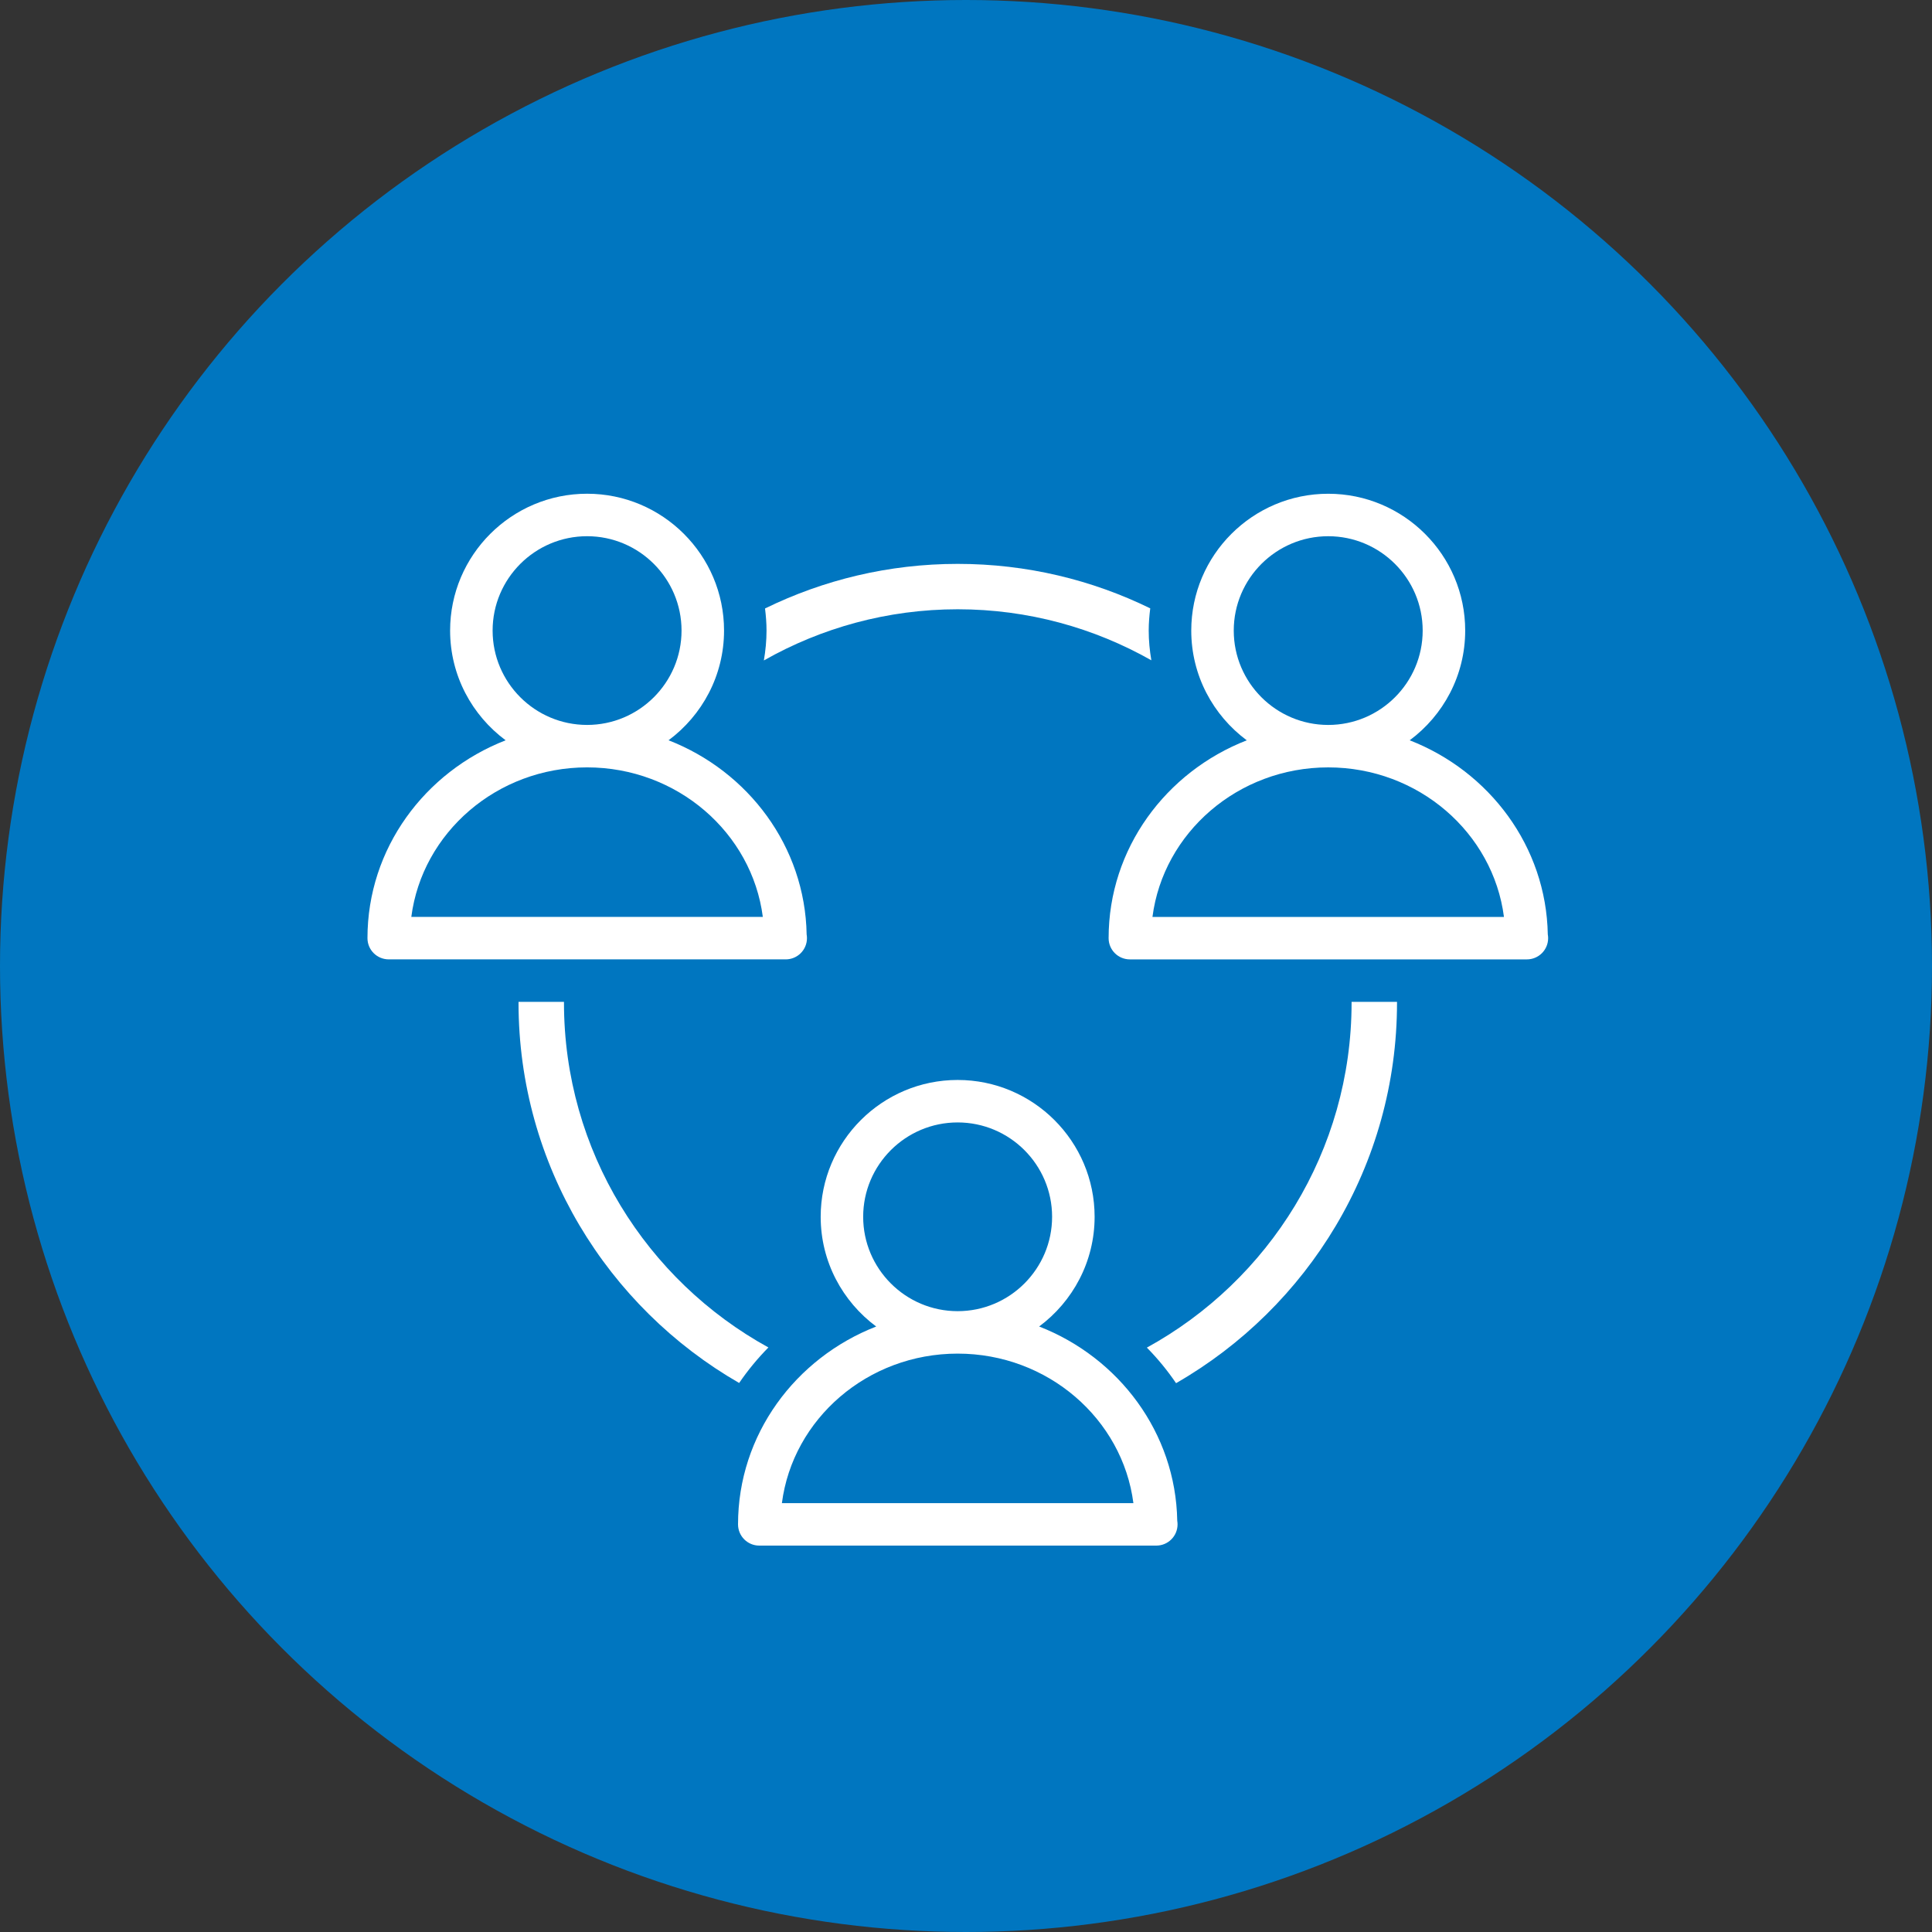
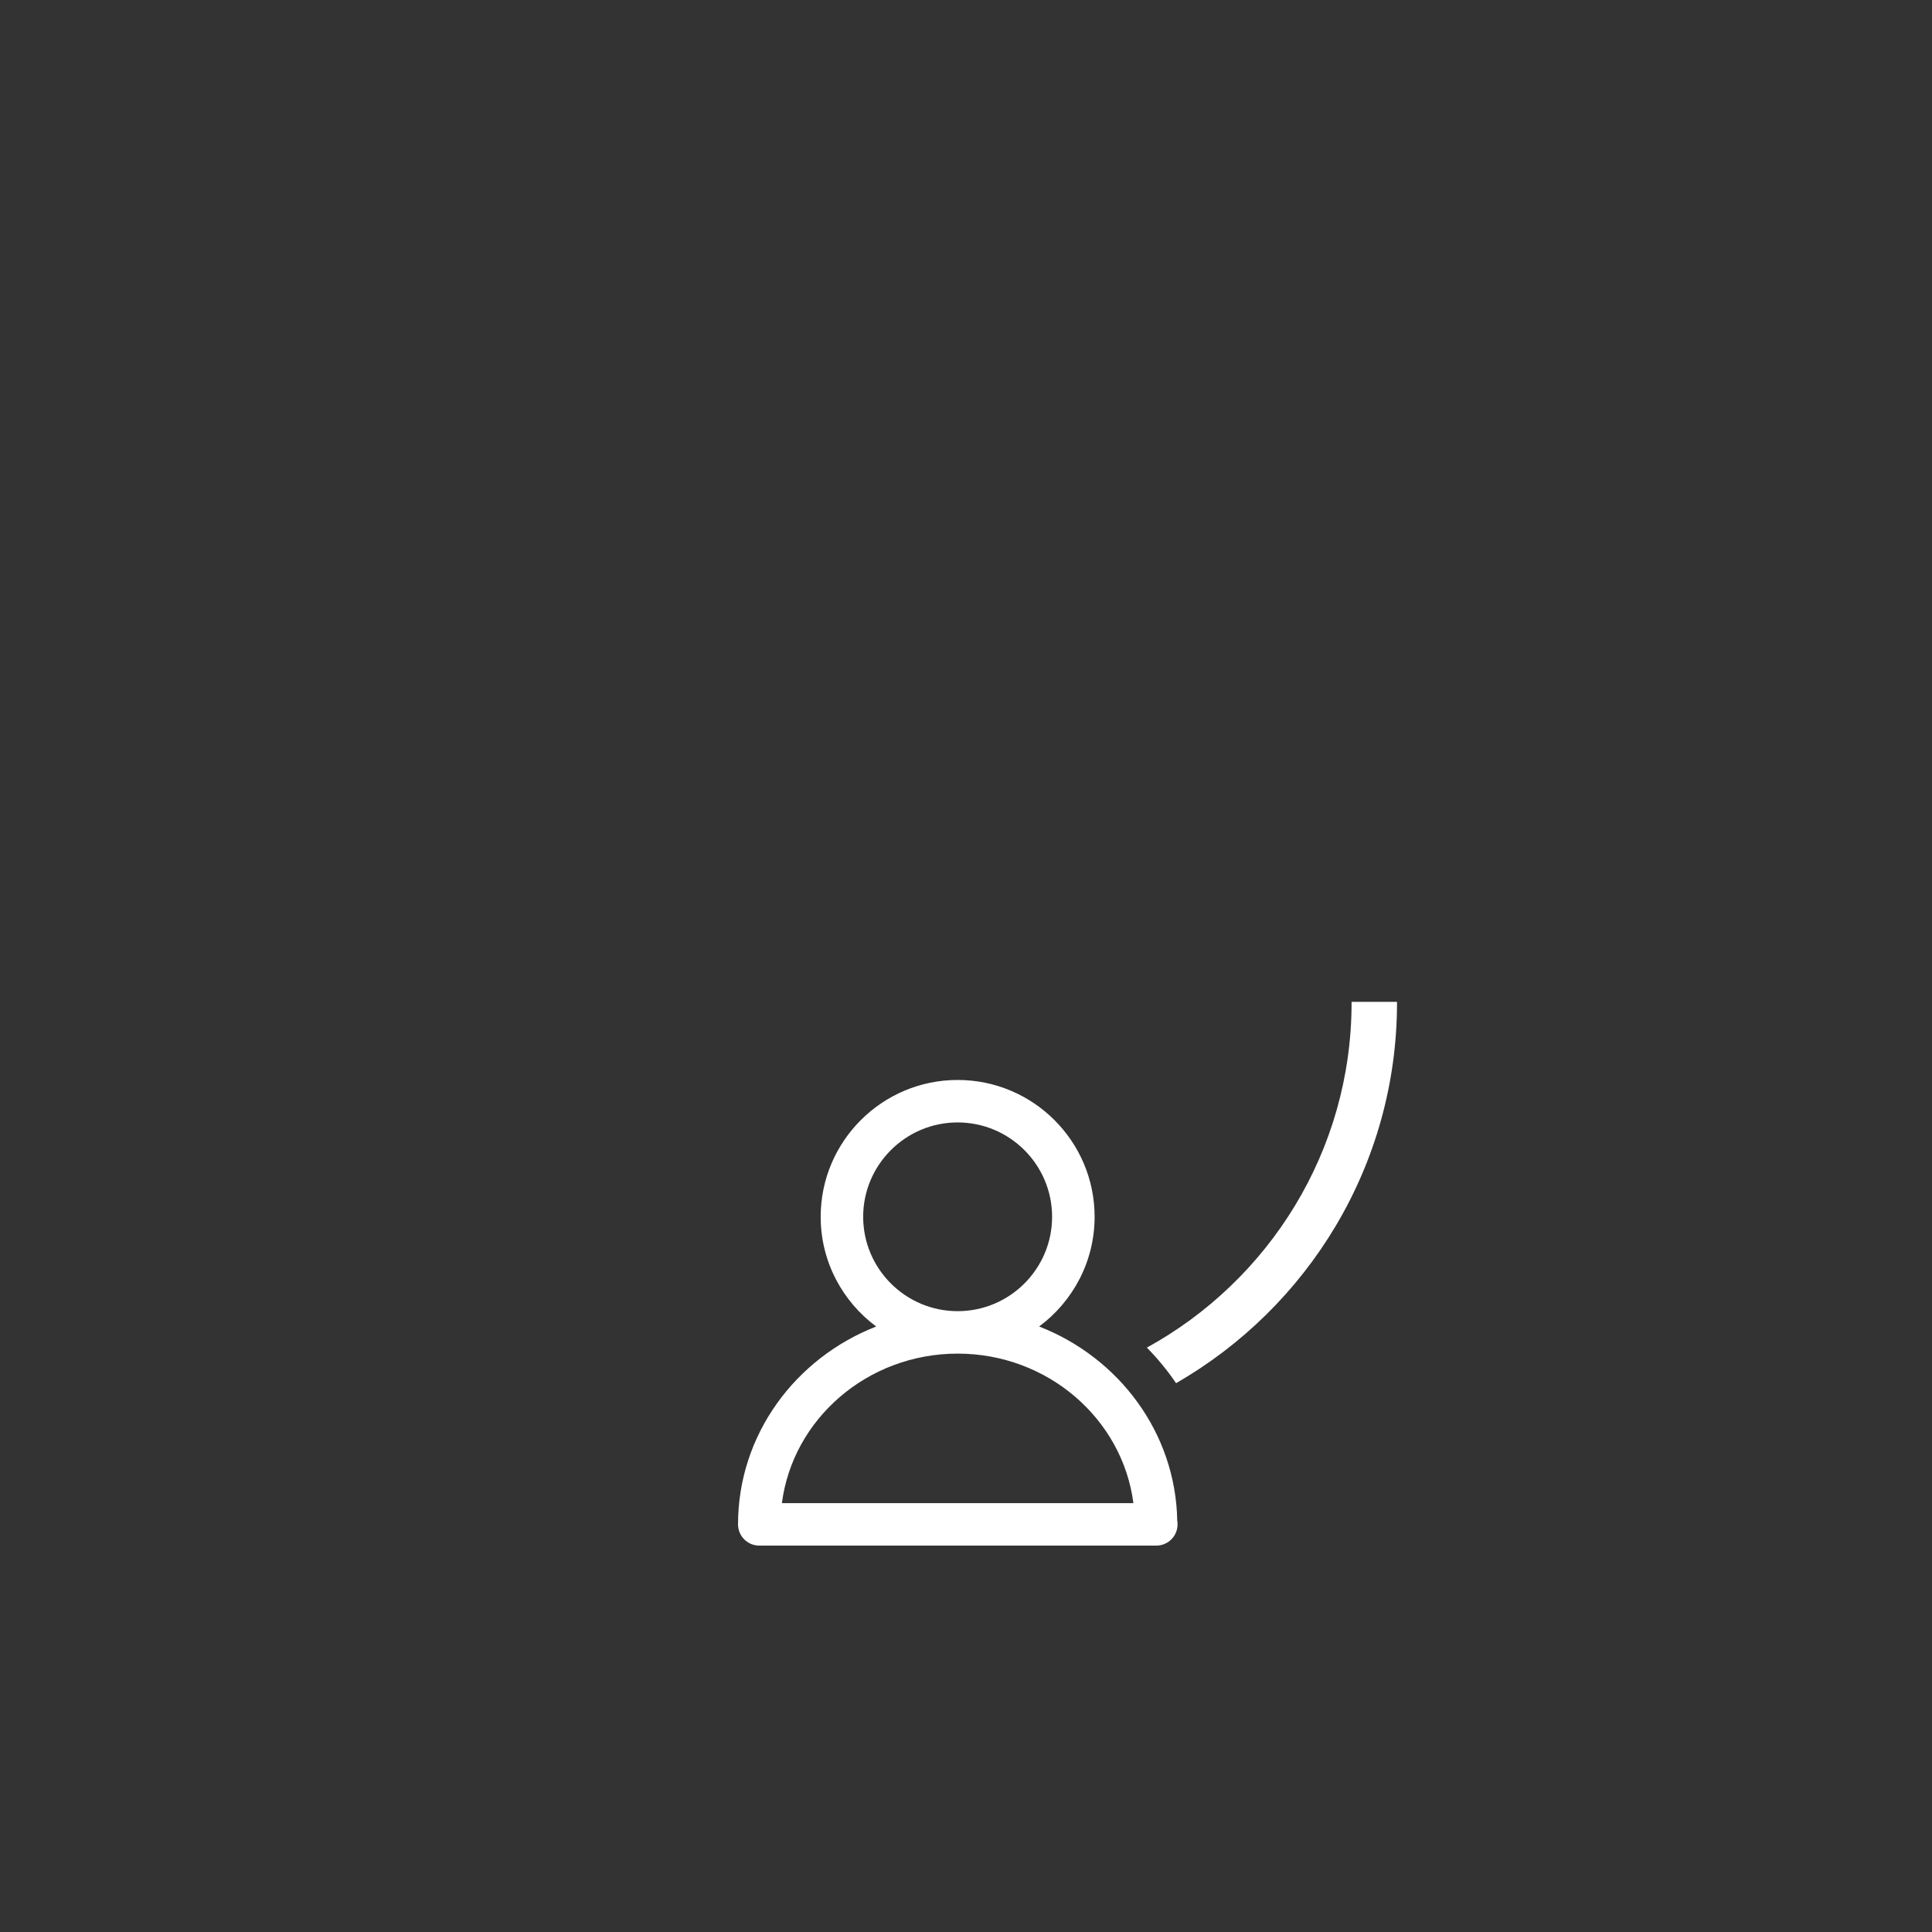
<svg xmlns="http://www.w3.org/2000/svg" width="170" height="170" viewBox="0 0 170 170" fill="none">
  <rect x="0" y="0" width="170" height="170" fill="#333333" stroke="none" />
-   <circle cx="85" cy="85" r="85" fill="#0076C0" />
-   <path d="M84.274 53.611C90.463 53.611 96.274 55.249 101.309 58.101C101.162 57.242 101.077 56.369 101.077 55.486C101.077 54.822 101.132 54.173 101.212 53.53C96.094 51.027 90.347 49.617 84.275 49.617C78.194 49.617 72.44 51.032 67.316 53.541C67.395 54.18 67.448 54.825 67.448 55.484C67.448 56.372 67.362 57.25 67.214 58.114C72.254 55.254 78.075 53.611 84.276 53.611H84.274Z" fill="white" />
  <path d="M118.927 88.153C118.927 88.177 118.928 88.201 118.928 88.225C118.928 101.292 111.641 112.688 100.915 118.579C101.868 119.547 102.727 120.594 103.484 121.708C115.09 115.037 122.926 102.533 122.926 88.225C122.926 88.201 122.925 88.178 122.925 88.153L118.927 88.153Z" fill="white" />
-   <path d="M67.614 118.566C56.901 112.672 49.625 101.284 49.625 88.226C49.625 88.203 49.626 88.178 49.626 88.154H45.627C45.627 88.177 45.626 88.201 45.626 88.226C45.626 102.521 53.451 115.018 65.039 121.691C65.799 120.579 66.659 119.533 67.614 118.566L67.614 118.566Z" fill="white" />
-   <path d="M136.193 82.228C136.057 74.483 131.057 67.874 124.042 65.14C126.998 62.945 128.925 59.44 128.925 55.486C128.925 48.846 123.519 43.446 116.873 43.446C110.227 43.446 104.821 48.846 104.821 55.486C104.821 59.441 106.748 62.946 109.705 65.142C102.591 67.913 97.549 74.665 97.549 82.55C97.549 83.583 98.385 84.418 99.419 84.418H134.328C134.337 84.417 134.344 84.418 134.352 84.418C135.386 84.418 136.223 83.583 136.223 82.55C136.223 82.439 136.213 82.332 136.194 82.228L136.193 82.228ZM108.56 55.486C108.56 50.908 112.289 47.183 116.872 47.183C121.455 47.183 125.184 50.908 125.184 55.486C125.184 60.064 121.455 63.789 116.872 63.789C112.289 63.788 108.56 60.064 108.56 55.486ZM101.407 80.682C102.364 73.275 108.935 67.524 116.872 67.524C124.809 67.525 131.379 73.276 132.336 80.682H101.407Z" fill="white" />
-   <path d="M69.136 84.417C70.169 84.417 71.006 83.582 71.006 82.549C71.006 82.439 70.996 82.331 70.978 82.226C70.842 74.481 65.843 67.872 58.828 65.138C61.784 62.943 63.71 59.438 63.71 55.484C63.71 48.844 58.304 43.444 51.658 43.444C45.013 43.444 39.606 48.844 39.606 55.484C39.606 59.44 41.533 62.944 44.491 65.14C37.377 67.911 32.334 74.663 32.334 82.548C32.334 83.581 33.17 84.416 34.204 84.416H69.113C69.121 84.415 69.128 84.417 69.137 84.417L69.136 84.417ZM43.346 55.485C43.346 50.907 47.075 47.182 51.658 47.182C56.241 47.182 59.97 50.907 59.97 55.485C59.97 60.063 56.241 63.788 51.658 63.788C47.075 63.787 43.346 60.063 43.346 55.485ZM36.192 80.681C37.149 73.274 43.72 67.523 51.657 67.523C59.594 67.524 66.165 73.275 67.122 80.681H36.192Z" fill="white" />
  <path d="M91.435 116.722C94.391 114.526 96.317 111.021 96.317 107.067C96.317 100.428 90.911 95.028 84.265 95.028C77.62 95.028 72.213 100.428 72.213 107.067C72.213 111.023 74.141 114.527 77.098 116.723C69.984 119.494 64.941 126.246 64.941 134.132C64.941 135.164 65.778 136 66.811 136H101.72C101.729 135.999 101.737 136 101.745 136C102.779 136 103.615 135.164 103.615 134.132C103.615 134.022 103.605 133.913 103.588 133.809C103.452 126.064 98.451 119.455 91.436 116.721L91.435 116.722ZM75.952 107.068C75.952 102.49 79.681 98.765 84.264 98.765C88.848 98.765 92.576 102.49 92.576 107.068C92.576 111.647 88.848 115.372 84.264 115.372C79.682 115.371 75.952 111.645 75.952 107.068ZM68.8 132.264C69.757 124.857 76.328 119.107 84.265 119.107C92.202 119.107 98.772 124.857 99.73 132.264H68.8Z" fill="white" />
</svg>